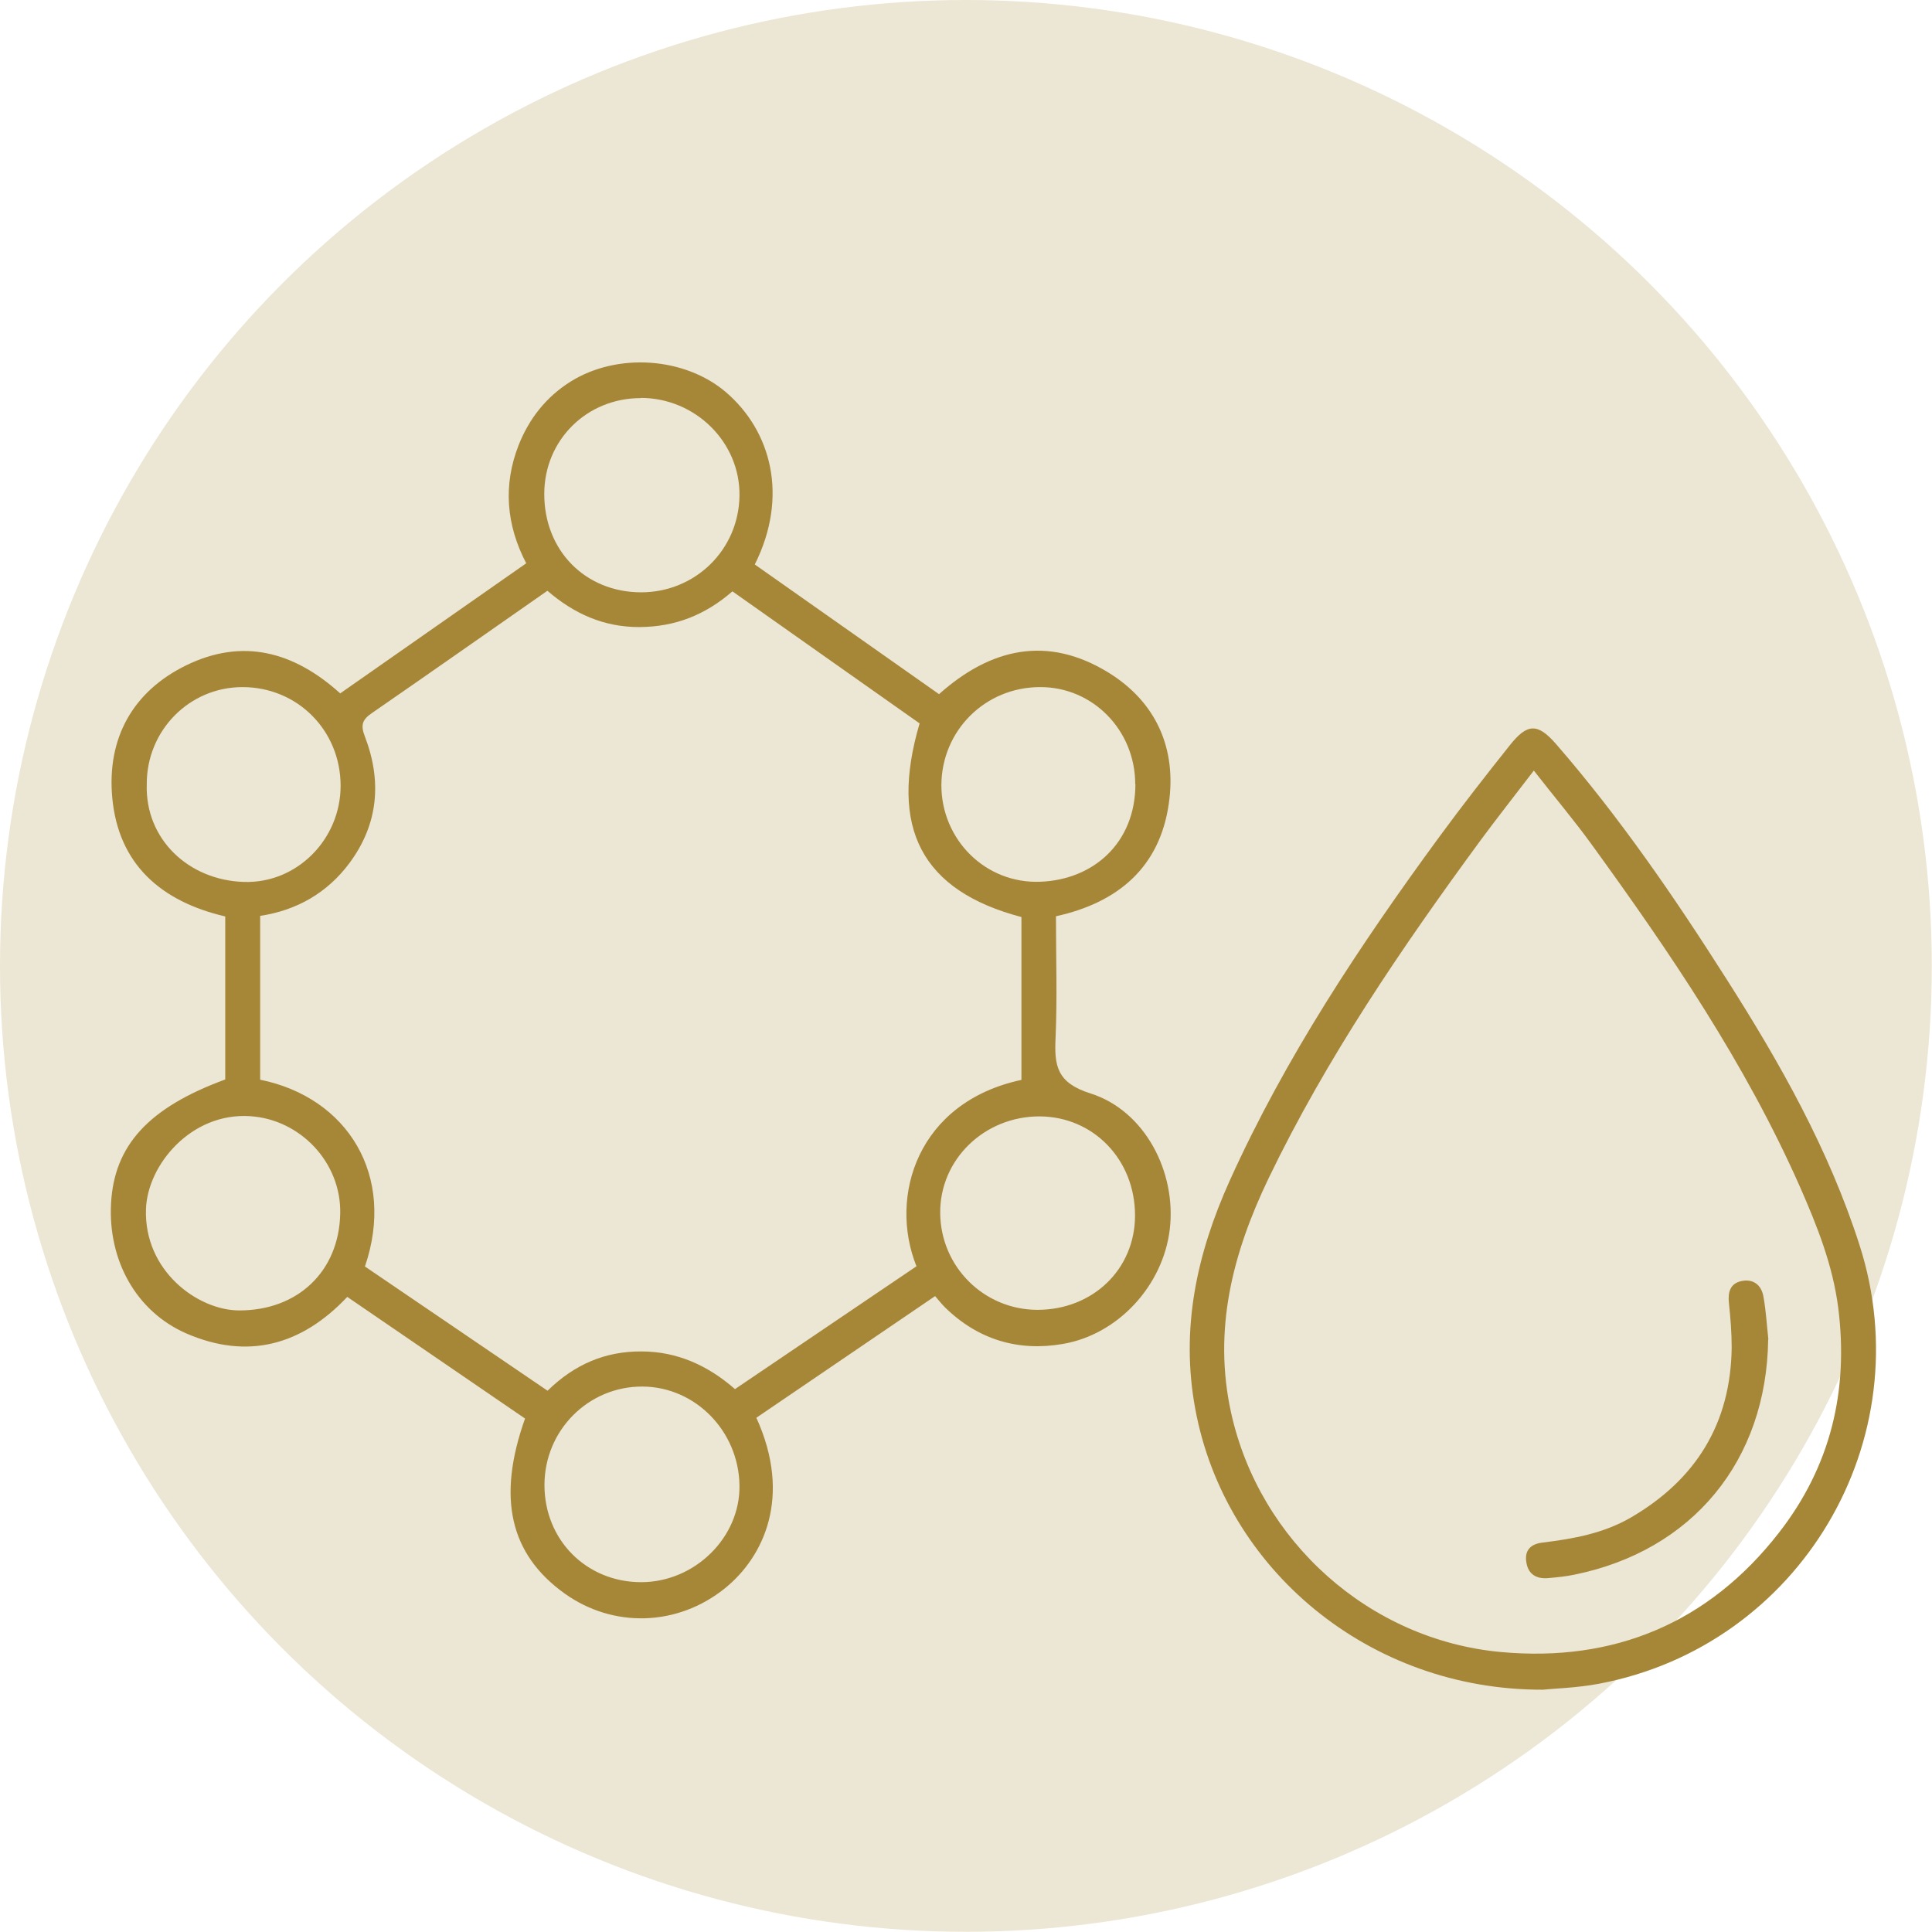
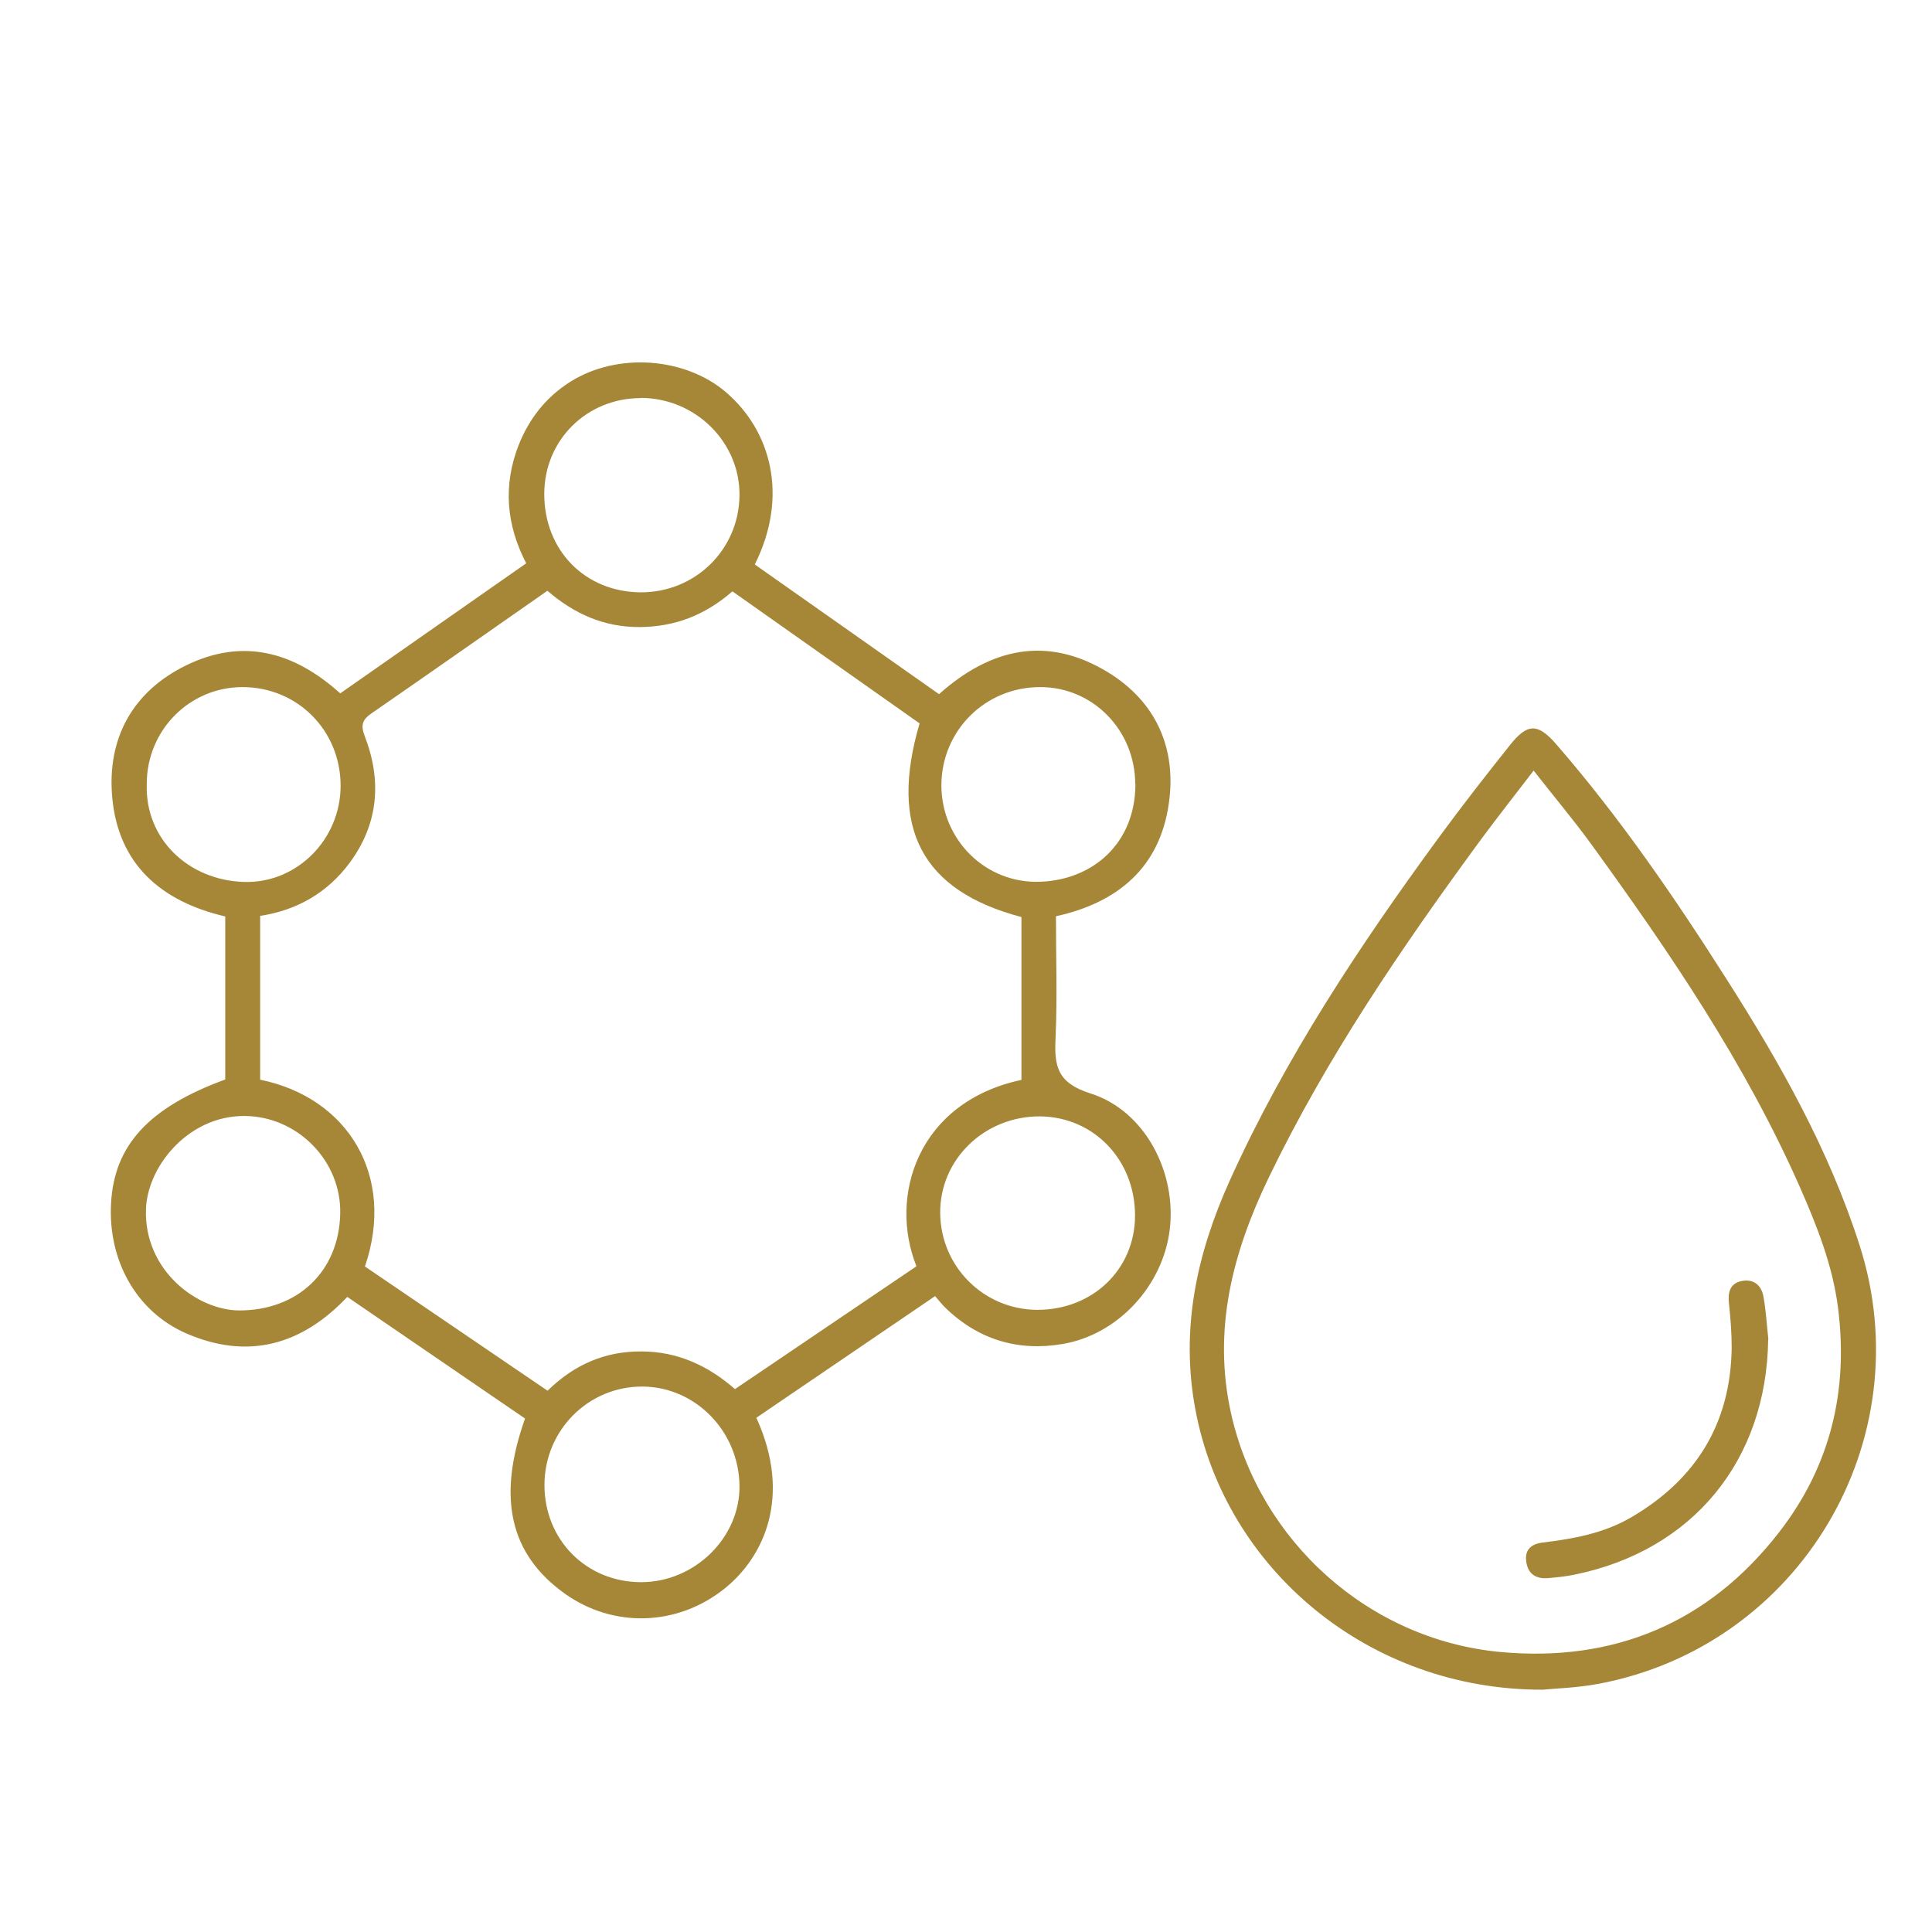
<svg xmlns="http://www.w3.org/2000/svg" viewBox="0 0 98.47 98.47" data-name="Layer 2" id="uuid-db65bf23-9a8c-45e6-810a-d849a7547c13">
  <defs>
    <style>
      .uuid-fb3a9860-6d7d-4a0f-a1d5-a34201a01599 {
        fill: #a68738;
      }

      .uuid-34a91710-9b80-43f1-ac45-572f871982cf {
        fill: #ece6d5;
      }
    </style>
  </defs>
  <g data-name="Layer 1" id="uuid-4e44c0c1-a5e1-4e86-9ea8-7b57b0454be4">
    <g>
-       <circle r="49.23" cy="49.23" cx="49.23" class="uuid-34a91710-9b80-43f1-ac45-572f871982cf" />
      <g>
        <path d="m11.48,55.02v-8.31c-3.25-.76-5.45-2.64-5.76-6.07-.27-3,1.03-5.39,3.77-6.73,2.87-1.4,5.48-.71,7.85,1.43,3.13-2.19,6.28-4.39,9.48-6.63-1.02-1.96-1.19-3.98-.38-6.04.54-1.35,1.4-2.44,2.64-3.22,2.4-1.5,5.84-1.24,7.92.54,2.3,1.97,3.21,5.3,1.47,8.78,3.11,2.19,6.23,4.39,9.39,6.61,2.61-2.33,5.5-3.02,8.62-1.11,2.46,1.51,3.5,3.9,3.09,6.7-.46,3.21-2.56,5.03-5.75,5.73,0,2.07.07,4.14-.02,6.2-.07,1.43.07,2.29,1.78,2.83,2.78.88,4.39,4.02,4.04,6.93-.34,2.85-2.62,5.36-5.46,5.84-2.27.39-4.31-.22-5.99-1.86-.17-.17-.32-.36-.51-.58-3.07,2.09-6.09,4.14-9.11,6.2,1.83,4.02.38,7.09-1.6,8.69-2.43,1.96-5.71,2.03-8.17.27-2.79-2-3.46-4.87-2.02-8.92-3-2.05-6.02-4.12-9.06-6.2-2.33,2.47-5.08,3.22-8.21,1.86-2.56-1.12-3.99-3.74-3.83-6.63.16-2.95,1.91-4.87,5.79-6.3Zm16.43,15.86c1.39-1.36,2.96-2.01,4.78-2,1.84,0,3.41.73,4.77,1.92,3.12-2.11,6.19-4.19,9.25-6.26-1.43-3.57.06-8.37,5.35-9.5v-8.3c-5.08-1.34-6.76-4.53-5.19-9.87-3.17-2.24-6.36-4.48-9.54-6.73-1.39,1.21-2.93,1.81-4.73,1.82-1.83.01-3.36-.69-4.7-1.85-3.01,2.1-5.97,4.18-8.94,6.23-.47.32-.6.59-.37,1.18.88,2.28.7,4.48-.78,6.47-1.13,1.52-2.69,2.41-4.55,2.69v8.35c4.47.91,6.92,4.9,5.34,9.52,3.08,2.1,6.17,4.2,9.29,6.32Zm4.77,9.76c2.73,0,5.05-2.28,5.01-4.93-.04-2.77-2.25-5.02-4.93-5.04-2.77-.02-5.01,2.23-5.01,5.02,0,2.8,2.14,4.95,4.93,4.95Zm-.02-60.35c-2.75,0-4.91,2.13-4.92,4.87-.01,2.89,2.08,5.02,4.93,5.03,2.76,0,4.98-2.16,5.02-4.92.04-2.72-2.24-4.99-5.04-4.99Zm25.2,19.68c0-2.75-2.16-4.96-4.85-4.95-2.8,0-5.02,2.22-5.03,5,0,2.77,2.25,5.04,5.06,4.92,2.68-.11,4.82-1.96,4.83-4.97Zm-4.99,26.79c2.83,0,4.98-2.07,4.98-4.81,0-2.84-2.11-5.03-4.85-5.05-2.83-.01-5.11,2.2-5.08,4.94.03,2.73,2.23,4.91,4.95,4.92Zm-35.53-4.9c.06-2.62-2.05-4.81-4.59-4.97-3-.2-5.23,2.47-5.31,4.73-.11,3.16,2.65,5.17,4.76,5.17,2.96,0,5.07-1.97,5.14-4.92Zm-9.86-21.89c-.09,2.8,2.13,4.89,4.94,4.98,2.72.09,4.94-2.18,4.94-4.9,0-2.82-2.2-5.03-5-5.03-2.71,0-4.89,2.21-4.88,4.95Z" class="uuid-fb3a9860-6d7d-4a0f-a1d5-a34201a01599" />
-         <path d="m78.64,86.12c-8.86.03-16.21-6.14-17.72-14.31-.76-4.1.08-7.91,1.75-11.62,2.84-6.29,6.63-12,10.69-17.54,1.16-1.58,2.36-3.12,3.58-4.65.89-1.13,1.42-1.16,2.35-.1,3.25,3.74,6.05,7.82,8.7,11.99,2.73,4.28,5.22,8.69,6.78,13.55,3.21,9.95-3.03,20.45-13.29,22.38-1.12.21-2.27.24-2.85.3Zm-.46-46.85c-.98,1.28-1.87,2.41-2.72,3.56-4.02,5.48-7.84,11.08-10.8,17.22-1.83,3.81-2.85,7.72-1.91,11.97,1.45,6.54,7.04,11.56,13.74,12.18,5.75.53,10.58-1.46,14.17-6.07,2.64-3.38,3.57-7.24,3.03-11.48-.28-2.18-1.08-4.18-1.95-6.16-2.78-6.29-6.62-11.94-10.64-17.48-.9-1.24-1.9-2.42-2.92-3.73Z" class="uuid-fb3a9860-6d7d-4a0f-a1d5-a34201a01599" />
+         <path d="m78.64,86.12c-8.86.03-16.21-6.14-17.72-14.31-.76-4.1.08-7.91,1.75-11.62,2.84-6.29,6.63-12,10.69-17.54,1.16-1.58,2.36-3.12,3.58-4.65.89-1.13,1.42-1.16,2.35-.1,3.25,3.74,6.05,7.82,8.7,11.99,2.73,4.28,5.22,8.69,6.78,13.55,3.21,9.95-3.03,20.45-13.29,22.38-1.12.21-2.27.24-2.85.3m-.46-46.85c-.98,1.28-1.87,2.41-2.72,3.56-4.02,5.48-7.84,11.08-10.8,17.22-1.83,3.81-2.85,7.72-1.91,11.97,1.45,6.54,7.04,11.56,13.74,12.18,5.75.53,10.58-1.46,14.17-6.07,2.64-3.38,3.57-7.24,3.03-11.48-.28-2.18-1.08-4.18-1.95-6.16-2.78-6.29-6.62-11.94-10.64-17.48-.9-1.24-1.9-2.42-2.92-3.73Z" class="uuid-fb3a9860-6d7d-4a0f-a1d5-a34201a01599" />
        <path d="m90.12,68.27c-.08,6.17-3.85,10.77-9.89,11.99-.42.09-.86.13-1.29.17-.58.06-1.03-.15-1.14-.77-.12-.65.22-.97.83-1.04,1.57-.19,3.11-.47,4.5-1.28,3.31-1.93,5.08-4.79,5.13-8.65,0-.76-.06-1.52-.14-2.27-.06-.56.06-1.01.65-1.13.61-.12,1.01.22,1.11.8.13.72.17,1.45.25,2.18Z" class="uuid-fb3a9860-6d7d-4a0f-a1d5-a34201a01599" />
      </g>
    </g>
  </g>
</svg>